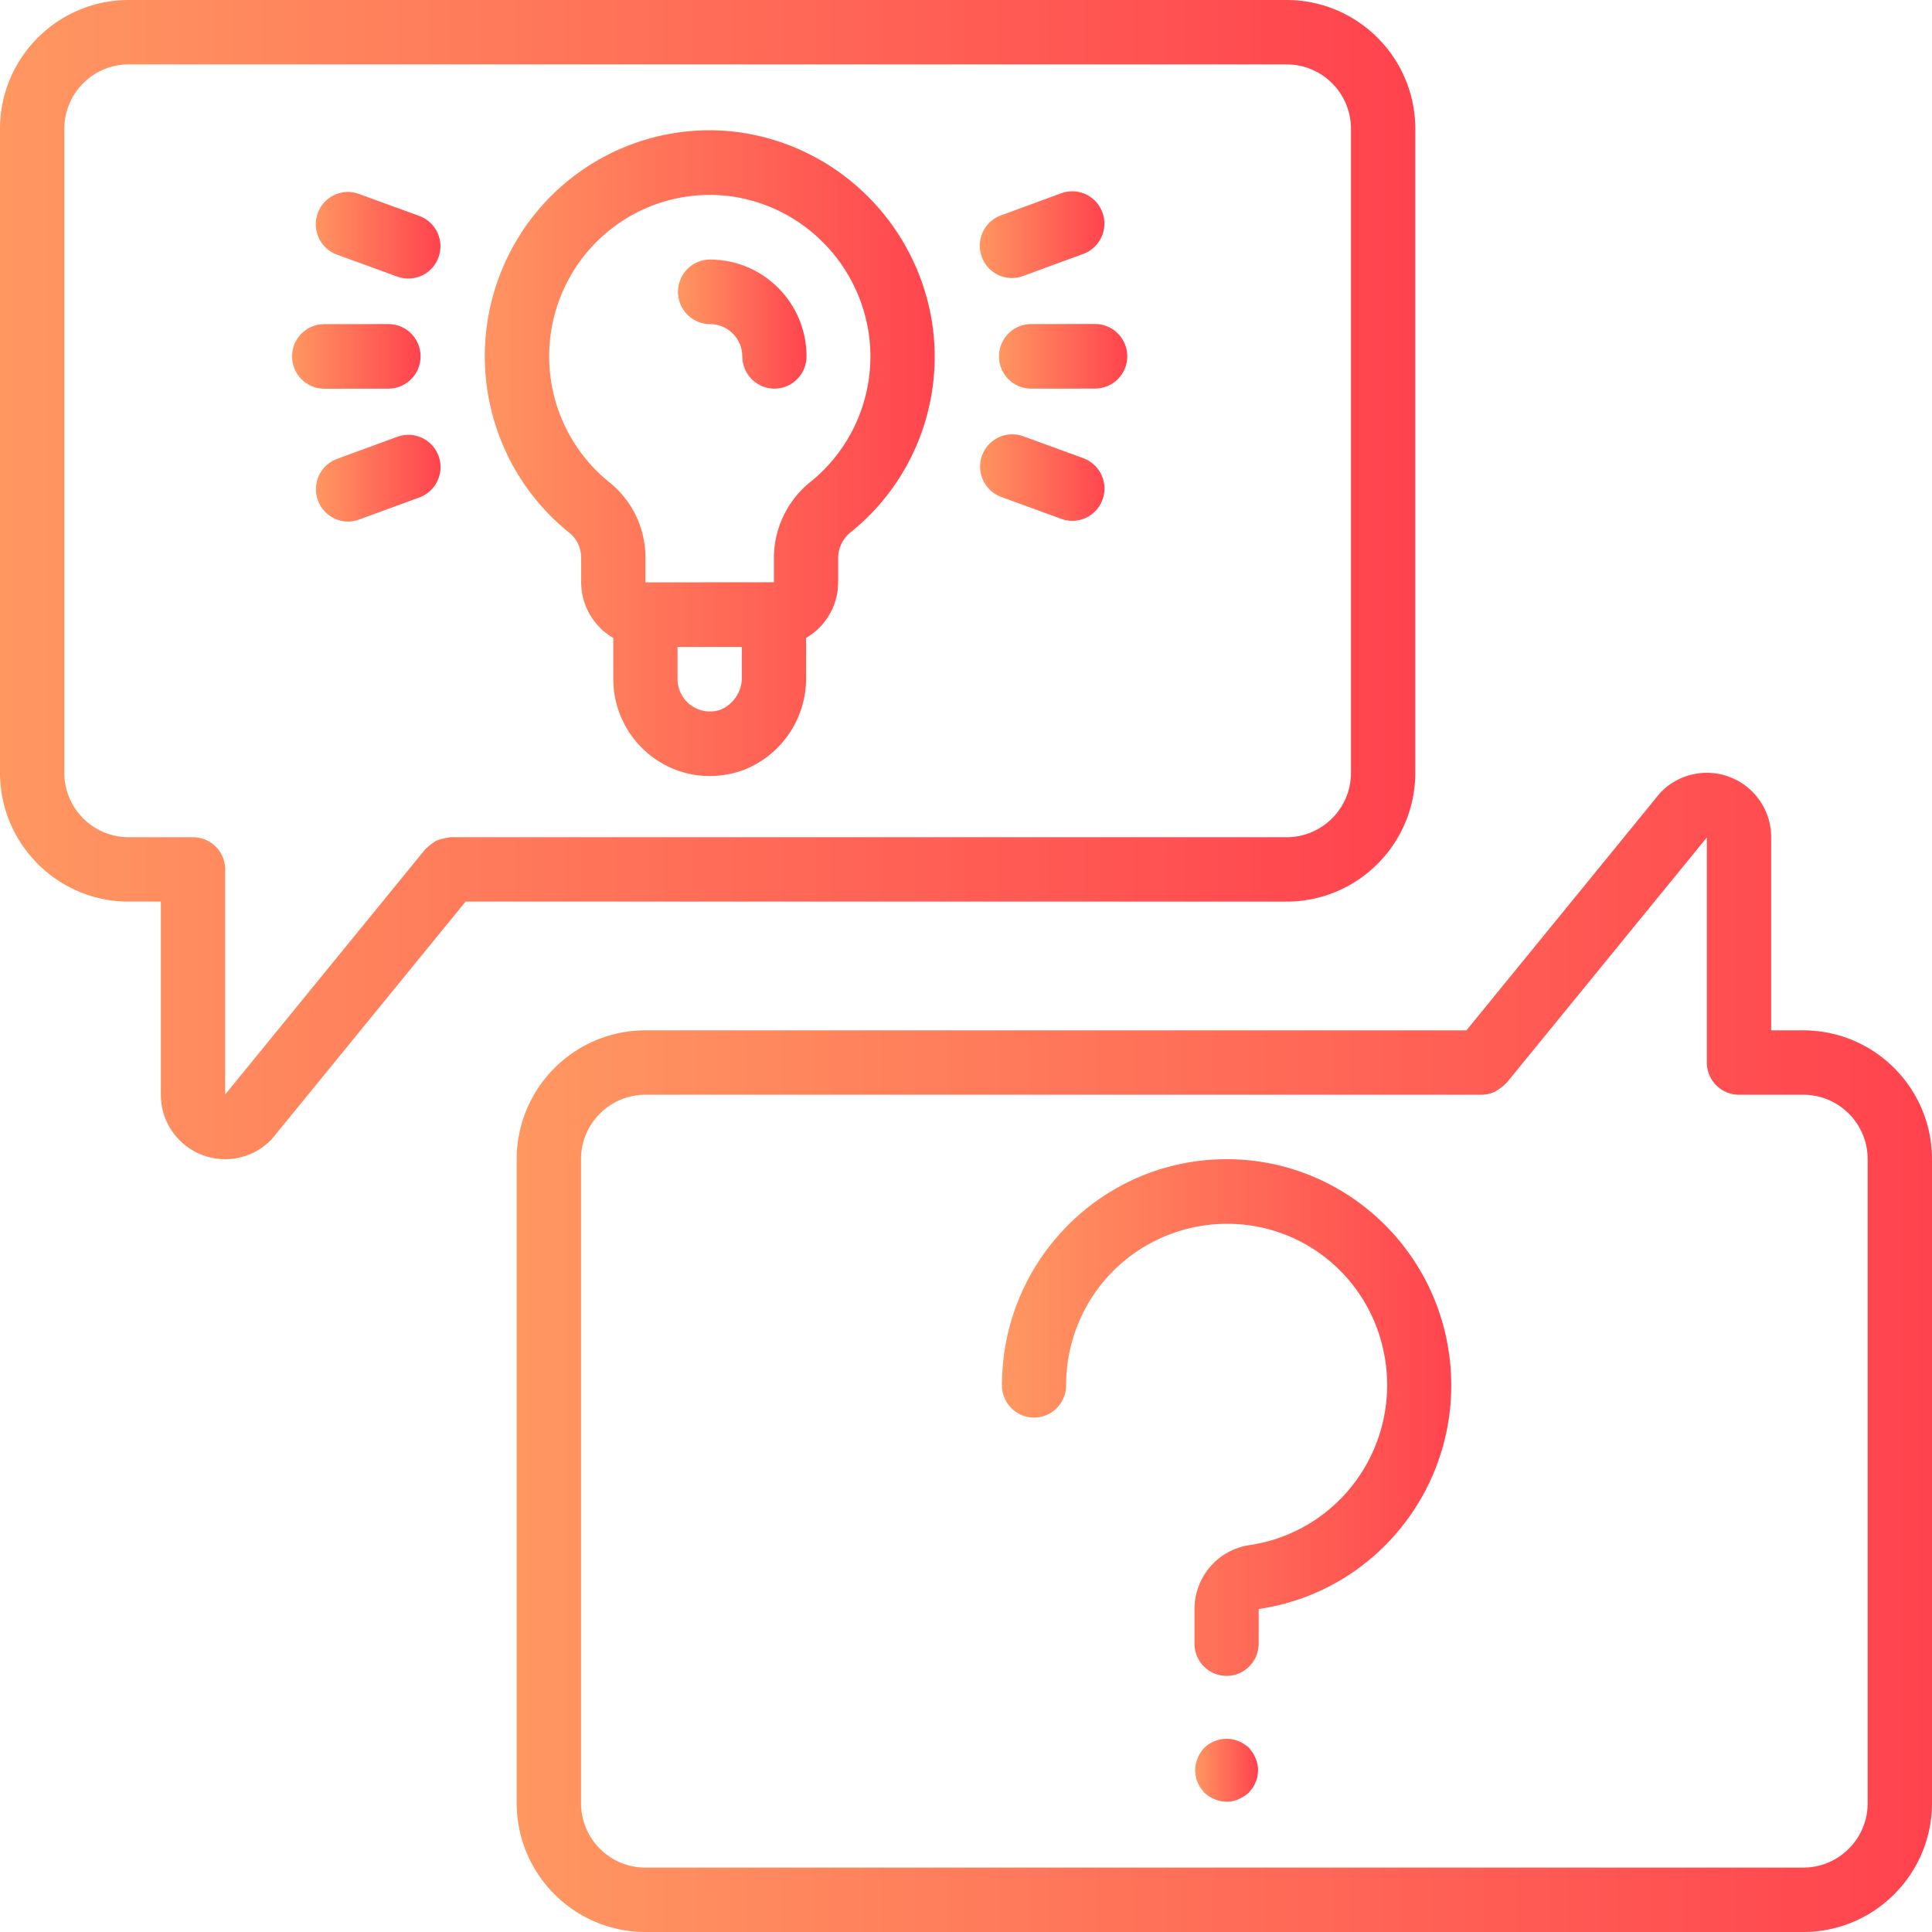
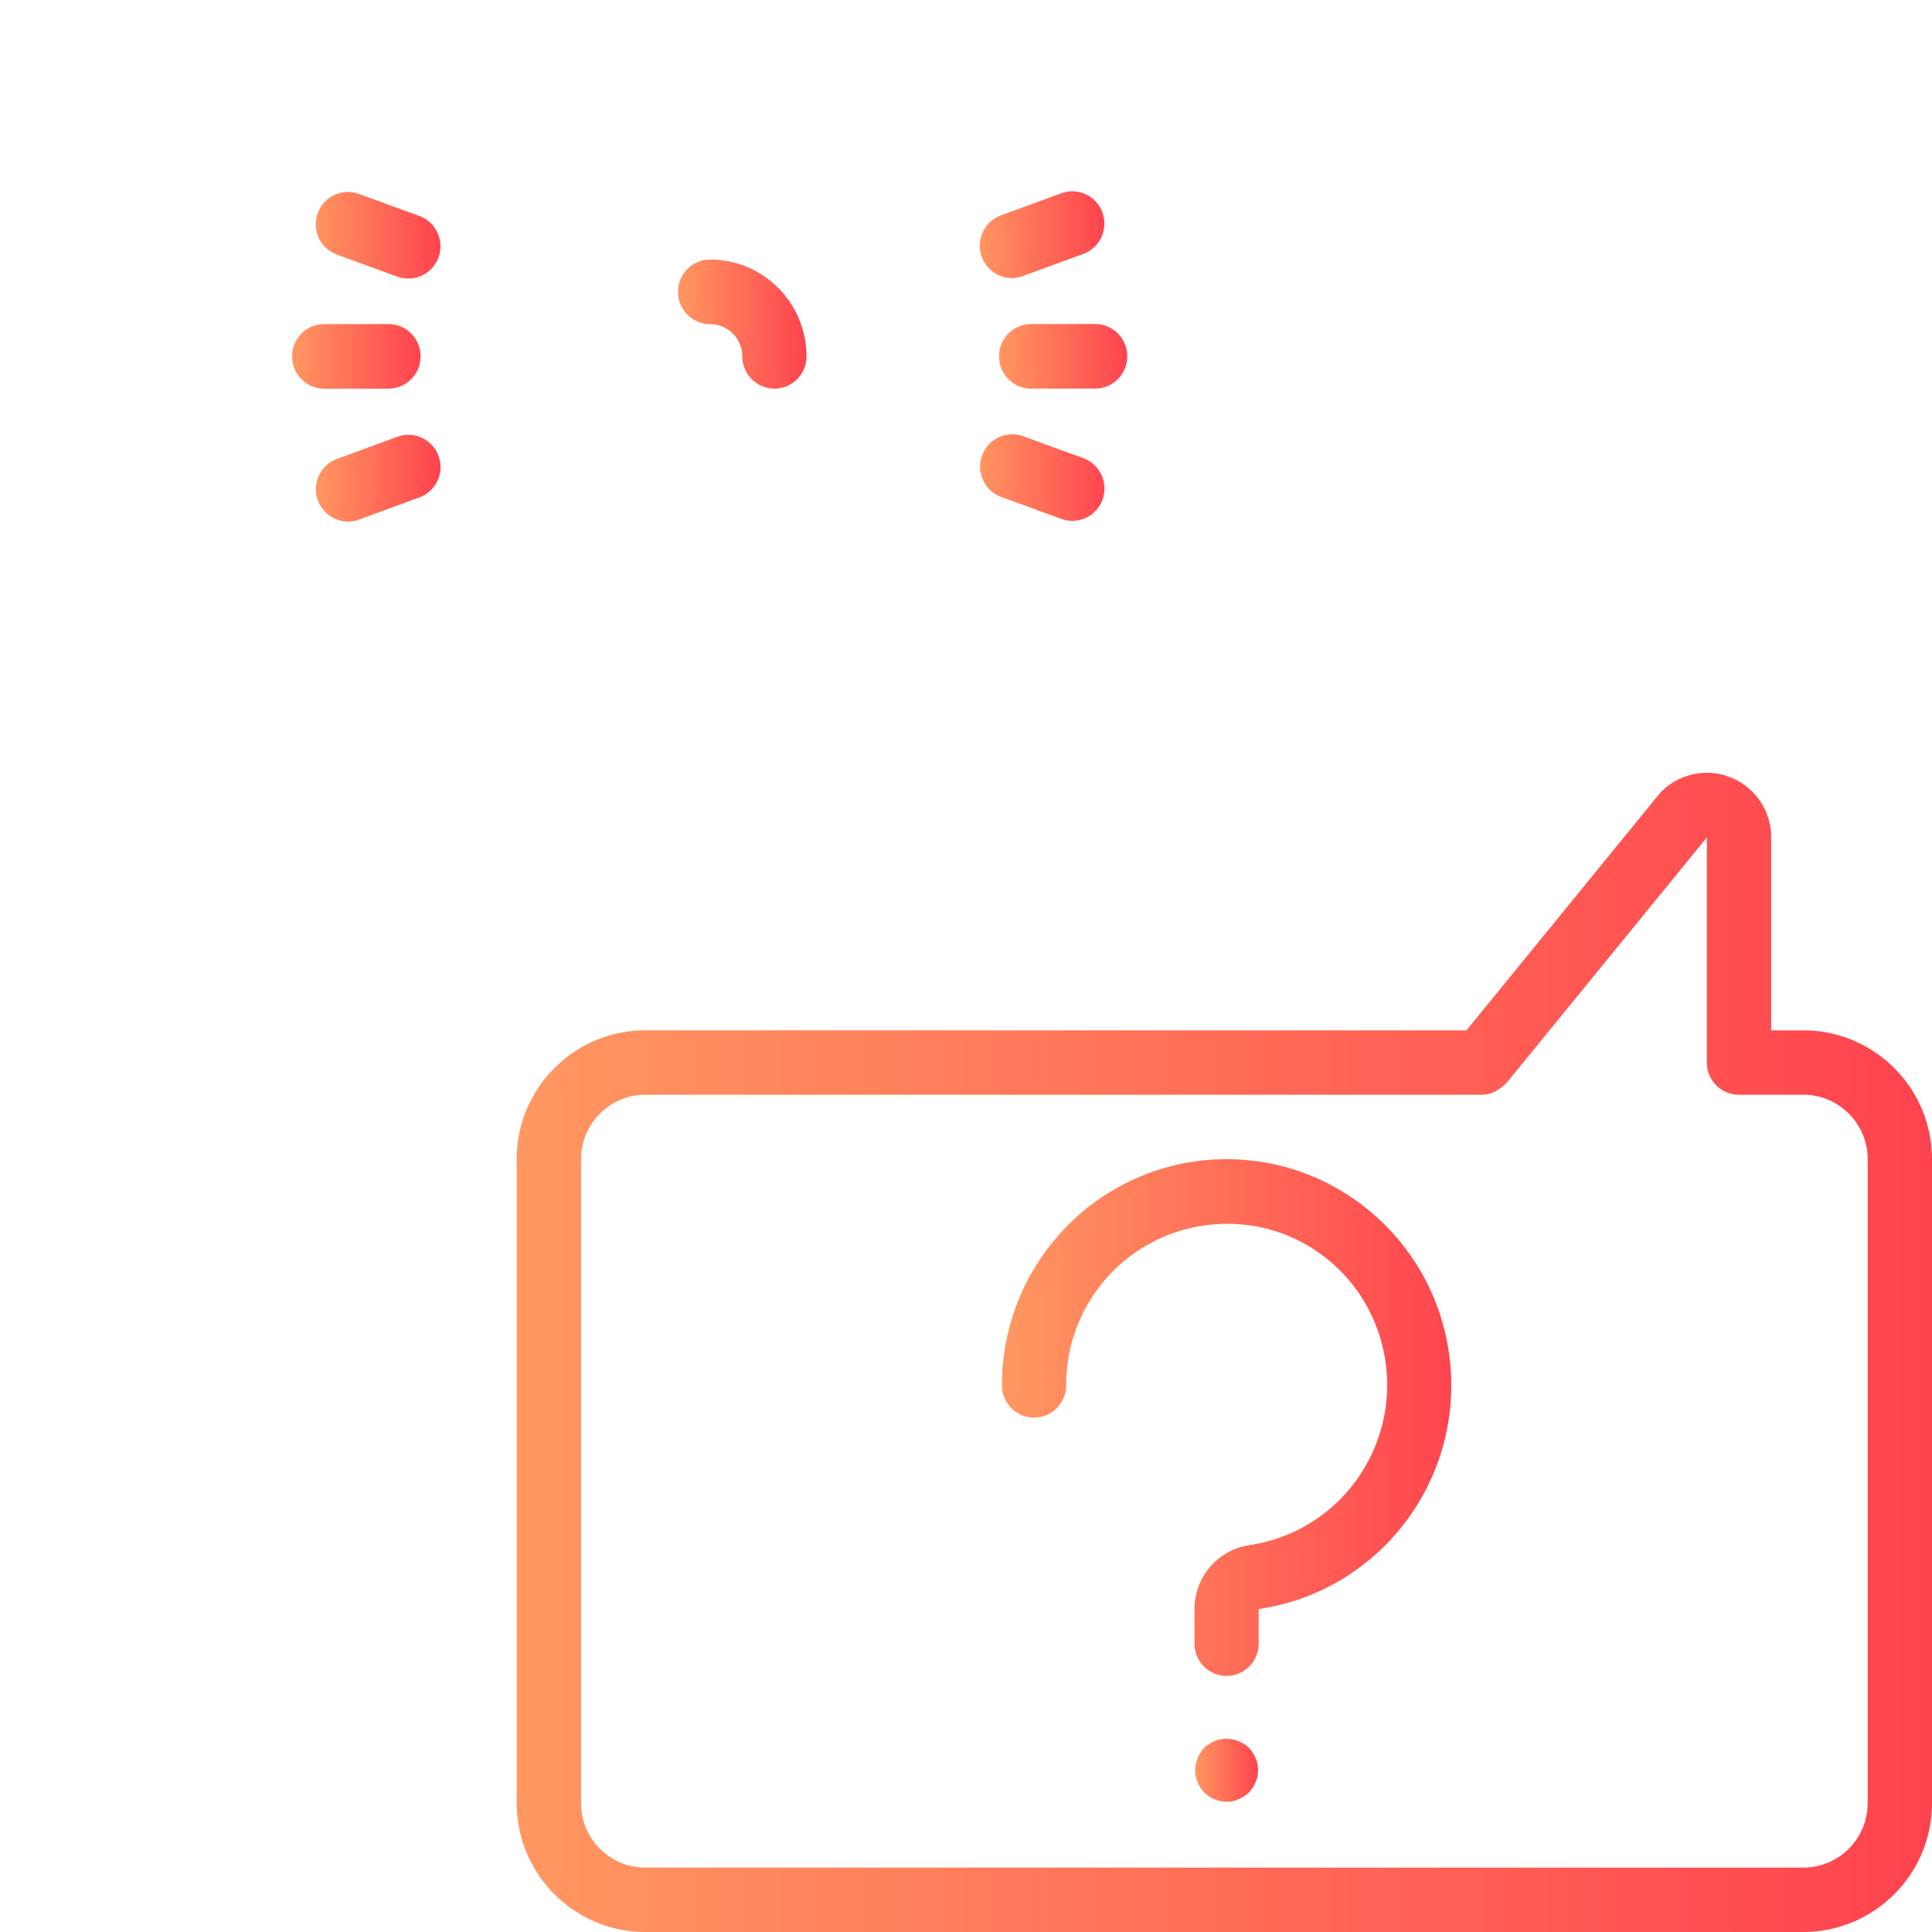
<svg xmlns="http://www.w3.org/2000/svg" width="430" height="430">
  <defs>
    <linearGradient x1="0%" y1="50.001%" x2="101.072%" y2="50.001%" id="a">
      <stop stop-color="#FF9761" offset="0%" />
      <stop stop-color="#FF424E" offset="100%" />
    </linearGradient>
    <linearGradient x1="0%" y1="50.001%" x2="101.072%" y2="50.001%" id="b">
      <stop stop-color="#FF9761" offset="0%" />
      <stop stop-color="#FF424E" offset="100%" />
    </linearGradient>
    <linearGradient x1="0%" y1="50.001%" x2="101.072%" y2="50.001%" id="c">
      <stop stop-color="#FF9761" offset="0%" />
      <stop stop-color="#FF424E" offset="100%" />
    </linearGradient>
    <linearGradient x1="0%" y1="50.001%" x2="101.072%" y2="50.001%" id="d">
      <stop stop-color="#FF9761" offset="0%" />
      <stop stop-color="#FF424E" offset="100%" />
    </linearGradient>
    <linearGradient x1="0%" y1="50.001%" x2="101.072%" y2="50.001%" id="e">
      <stop stop-color="#FF9761" offset="0%" />
      <stop stop-color="#FF424E" offset="100%" />
    </linearGradient>
    <linearGradient x1="0%" y1="50.001%" x2="101.072%" y2="50.001%" id="f">
      <stop stop-color="#FF9761" offset="0%" />
      <stop stop-color="#FF424E" offset="100%" />
    </linearGradient>
    <linearGradient x1="0%" y1="50.001%" x2="101.072%" y2="50.001%" id="g">
      <stop stop-color="#FF9761" offset="0%" />
      <stop stop-color="#FF424E" offset="100%" />
    </linearGradient>
    <linearGradient x1="0%" y1="50.001%" x2="101.072%" y2="50.001%" id="h">
      <stop stop-color="#FF9761" offset="0%" />
      <stop stop-color="#FF424E" offset="100%" />
    </linearGradient>
    <linearGradient x1="0%" y1="50.001%" x2="101.072%" y2="50.001%" id="i">
      <stop stop-color="#FF9761" offset="0%" />
      <stop stop-color="#FF424E" offset="100%" />
    </linearGradient>
    <linearGradient x1="0%" y1="50.001%" x2="101.072%" y2="50.001%" id="j">
      <stop stop-color="#FF9761" offset="0%" />
      <stop stop-color="#FF424E" offset="100%" />
    </linearGradient>
    <linearGradient x1="0%" y1="50.001%" x2="101.072%" y2="50.001%" id="k">
      <stop stop-color="#FF9761" offset="0%" />
      <stop stop-color="#FF424E" offset="100%" />
    </linearGradient>
  </defs>
  <g fill-rule="nonzero" fill="none">
    <path d="M270.61 258.058c-26.654 1.283-47.61 23.404-47.61 50.258 0 3.97 3.197 7.187 7.142 7.187 3.944 0 7.142-3.219 7.142-7.187-.017-10.83 4.836-21.085 13.2-27.9a35.927 35.927 0 0130.273-7.219c13.581 2.966 24.188 13.64 27.136 27.307a36.188 36.188 0 01-5.5 28.217c-5.647 8.229-14.442 13.723-24.275 15.166-7.01 1.024-12.223 7.05-12.265 14.177v7.749c0 3.97 3.197 7.187 7.141 7.187 3.945 0 7.142-3.217 7.142-7.187l.004-7.7c26.411-3.835 45.175-27.868 42.629-54.599-2.545-26.73-25.503-46.738-52.158-45.456z" fill="url(#a)" />
    <path d="M277.97 389a8.086 8.086 0 00-2.312-1.476 7.014 7.014 0 00-5.32 0c-.857.34-1.64.841-2.308 1.477a8.094 8.094 0 00-1.473 2.313 7.022 7.022 0 00-.557 2.668c.01.47.058.938.14 1.401.075.44.216.866.417 1.264.153.447.367.873.632 1.265.28.349.56.698.841 1.051a7.358 7.358 0 004.97 2.035 5.862 5.862 0 002.658-.562 8.145 8.145 0 002.311-1.473c.28-.353.56-.702.838-1.051.265-.392.478-.817.632-1.265.2-.399.343-.825.42-1.264a9.79 9.79 0 00.141-1.4 7.026 7.026 0 00-.56-2.67 8.21 8.21 0 00-1.47-2.312z" fill="url(#b)" />
-     <path d="M315 172.004V28.667C314.982 12.842 302.172.018 286.363 0H28.636C12.828.018.018 12.842 0 28.667v143.337c.018 15.825 12.828 28.65 28.636 28.668h7.159v42.986a14.329 14.329 0 008.835 13.25 14.3 14.3 0 0015.606-3.115 5.72 5.72 0 00.483-.536l42.901-52.585h182.742c15.81-.018 28.62-12.843 28.638-28.668zm-214.773 14.334c-.12 0-.22.063-.34.07-.92.138-1.826.361-2.704.668a7.047 7.047 0 00-1.056.712c-.424.278-.817.6-1.172.962-.08.09-.193.128-.271.223L50.114 243.6v-50.095a7.162 7.162 0 00-7.159-7.167H28.636c-7.905-.007-14.31-6.42-14.318-14.334V28.667c.007-7.913 6.413-14.325 14.318-14.334h257.727c7.905.008 14.31 6.42 14.319 14.334v143.337c-.008 7.914-6.414 14.326-14.319 14.334H100.227z" fill="url(#c)" />
    <path d="M93.057 28.77h-.021c-3.949.001-7.148 3.22-7.146 7.19.002 3.968 3.205 7.183 7.154 7.182h.014c3.944.004 7.14 3.214 7.15 7.179.003 3.965 3.203 7.178 7.148 7.179h.008c3.949-.005 7.146-3.225 7.142-7.194-.025-11.893-9.617-21.523-21.449-21.537z" fill="url(#d)" transform="translate(65 29)" />
    <path d="M7.161 57.514l14.3-.014c3.948-.002 7.147-3.221 7.145-7.19-.001-3.97-3.204-7.184-7.153-7.183h-.008l-14.3.015c-3.948.001-7.147 3.22-7.145 7.19.002 3.968 3.205 7.184 7.153 7.182h.008z" fill="url(#e)" transform="translate(65 29)" />
    <path d="M9.971 27.66l13.44 4.902a7.123 7.123 0 007.06-1.238 7.204 7.204 0 002.445-6.768 7.176 7.176 0 00-4.624-5.502l-13.44-4.902c-3.708-1.339-7.794.588-9.139 4.31-1.345 3.721.56 7.835 4.258 9.198z" fill="url(#f)" transform="translate(65 29)" />
    <path d="M30.486 69.454a7.12 7.12 0 00-7.042-1.242L10.01 73.138c-2.4.88-4.15 2.98-4.59 5.509a7.207 7.207 0 002.45 6.75 7.12 7.12 0 007.042 1.243l13.433-4.927c2.4-.88 4.15-2.98 4.591-5.508a7.207 7.207 0 00-2.45-6.75z" fill="url(#g)" transform="translate(65 29)" />
    <path d="M178.743 43.113h-.007l-14.3.014c-3.928.03-7.097 3.24-7.095 7.19.002 3.948 3.174 7.156 7.102 7.182h.007l14.3-.015c3.948-.001 7.147-3.22 7.145-7.19-.001-3.968-3.203-7.183-7.152-7.181z" fill="url(#h)" transform="translate(65 29)" />
    <path d="M160.22 32.878a7.158 7.158 0 002.45-.439l13.43-4.926c2.4-.88 4.15-2.98 4.591-5.508a7.208 7.208 0 00-2.45-6.751 7.12 7.12 0 00-7.042-1.242l-13.43 4.926c-3.258 1.196-5.193 4.57-4.59 8.002.604 3.434 3.572 5.937 7.04 5.938z" fill="url(#i)" transform="translate(65 29)" />
    <path d="M176.143 72.994l-13.44-4.905c-3.708-1.339-7.794.588-9.14 4.31-1.344 3.722.56 7.835 4.259 9.2l13.44 4.904c3.706 1.333 7.787-.594 9.13-4.312 1.343-3.72-.556-7.83-4.25-9.197z" fill="url(#j)" transform="translate(65 29)" />
-     <path d="M98.967.37C76.77-2.343 55.478 10.08 46.812 30.796c-8.667 20.718-2.603 44.7 14.854 58.745a7.085 7.085 0 012.684 5.537v5.536a14.338 14.338 0 007.141 12.37l.008 9.196a21.662 21.662 0 008.927 17.463 21.19 21.19 0 0012.508 4.077 22.253 22.253 0 007.038-1.154c8.846-3.173 14.667-11.693 14.435-21.13l-.007-8.45a14.336 14.336 0 007.146-12.372V95.1a7.4 7.4 0 012.866-5.706c14.024-11.3 20.888-29.33 17.95-47.154C138.63 20.212 121.018 3.22 98.968.37zM95.48 128.923a7.224 7.224 0 01-9.68-6.758l-.008-7.18h14.314l.003 6.464a7.765 7.765 0 01-4.629 7.474zm19.952-50.712a21.728 21.728 0 00-8.184 16.888v5.49h-.007l-28.591.025V95.08a21.414 21.414 0 00-8.054-16.762c-11.818-9.535-16.368-25.526-11.352-39.9 5.015-14.373 18.505-24.005 33.66-24.033 1.469 0 2.936.086 4.395.26 15.716 2.024 28.272 14.13 30.94 29.827 2.11 12.746-2.786 25.646-12.807 33.741z" fill="url(#k)" transform="translate(65 29)" />
    <path d="M401.364 229.321h-7.159v-42.988c0-5.797-3.49-11.024-8.84-13.242a14.307 14.307 0 00-15.602 3.107 5.72 5.72 0 00-.483.536L326.38 229.32H143.636c-15.808.019-28.618 12.843-28.636 28.669v143.342c.018 15.825 12.828 28.65 28.636 28.668h257.728c15.808-.018 28.618-12.843 28.636-28.668V257.99c-.018-15.826-12.828-28.651-28.636-28.669zm14.318 172.01c-.008 7.914-6.414 14.327-14.319 14.335H143.635c-7.904-.007-14.31-6.42-14.318-14.334V257.99c.007-7.914 6.414-14.327 14.318-14.335h186.137a7.066 7.066 0 002.902-.642c.212-.128.419-.267.617-.416a7.078 7.078 0 001.77-1.38c.075-.082.184-.11.255-.198l44.57-54.628v50.097c0 3.959 3.205 7.167 7.159 7.167h14.318c7.905.008 14.31 6.421 14.319 14.335v143.342z" fill="url(#c)" />
  </g>
</svg>